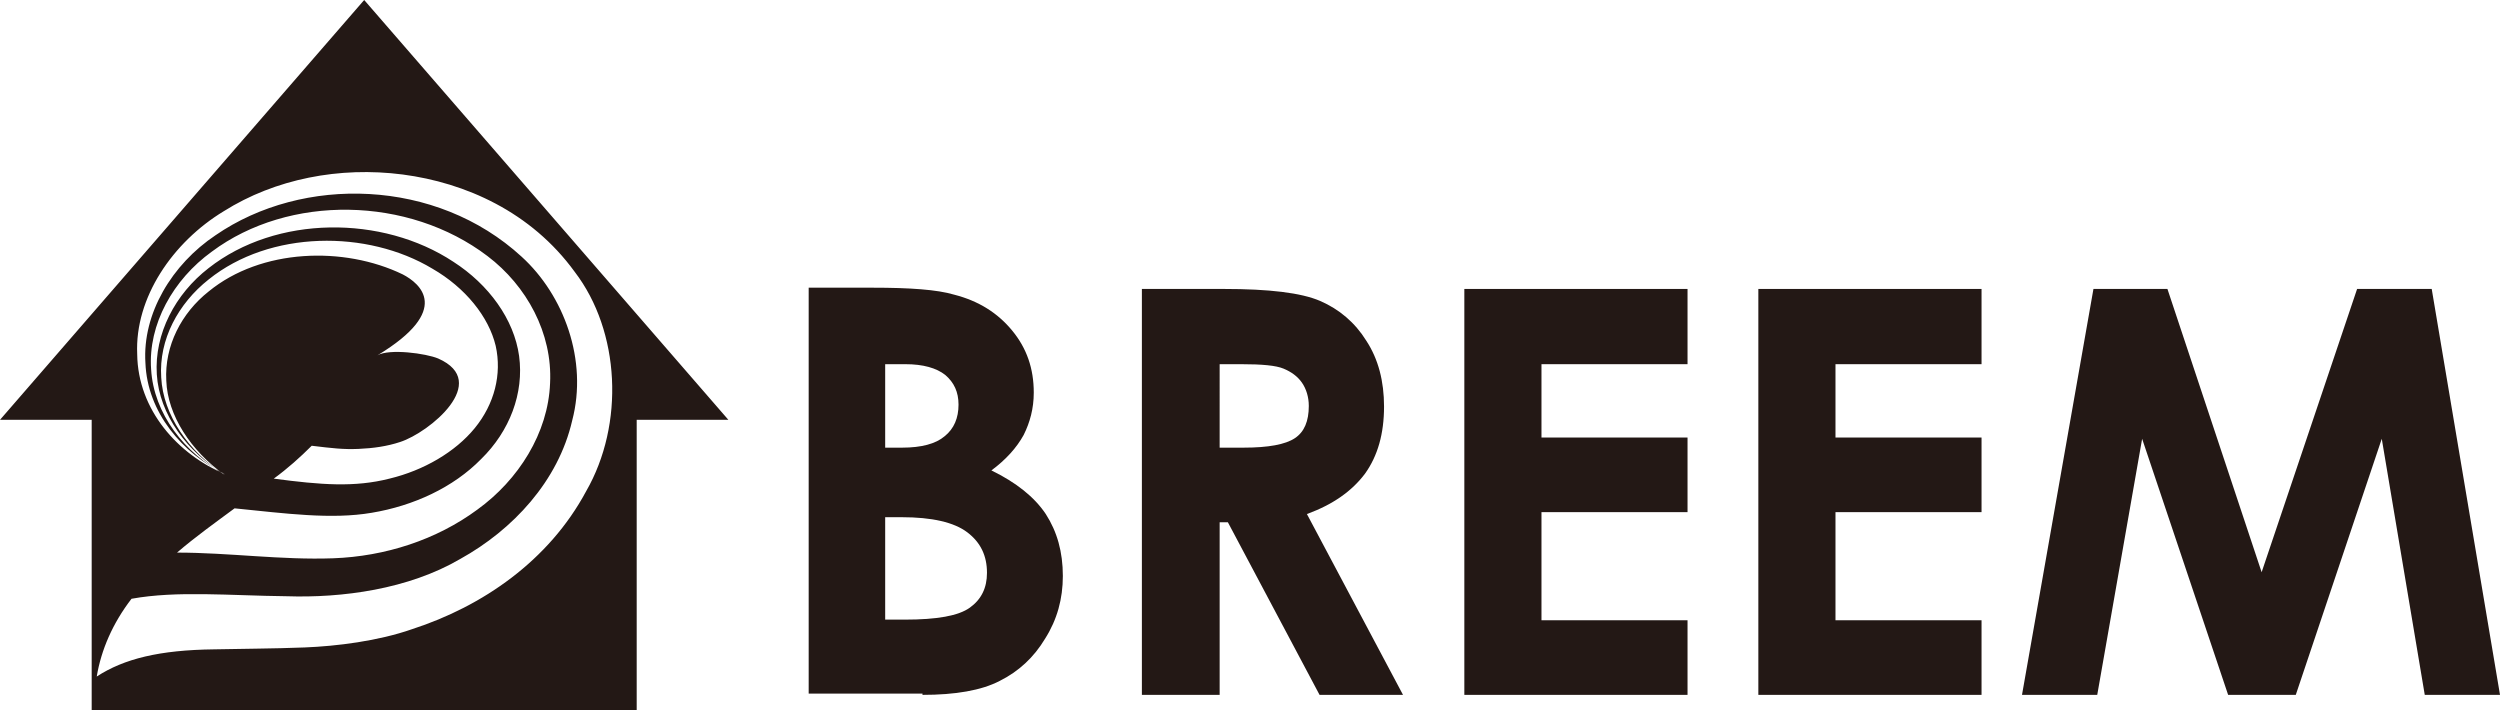
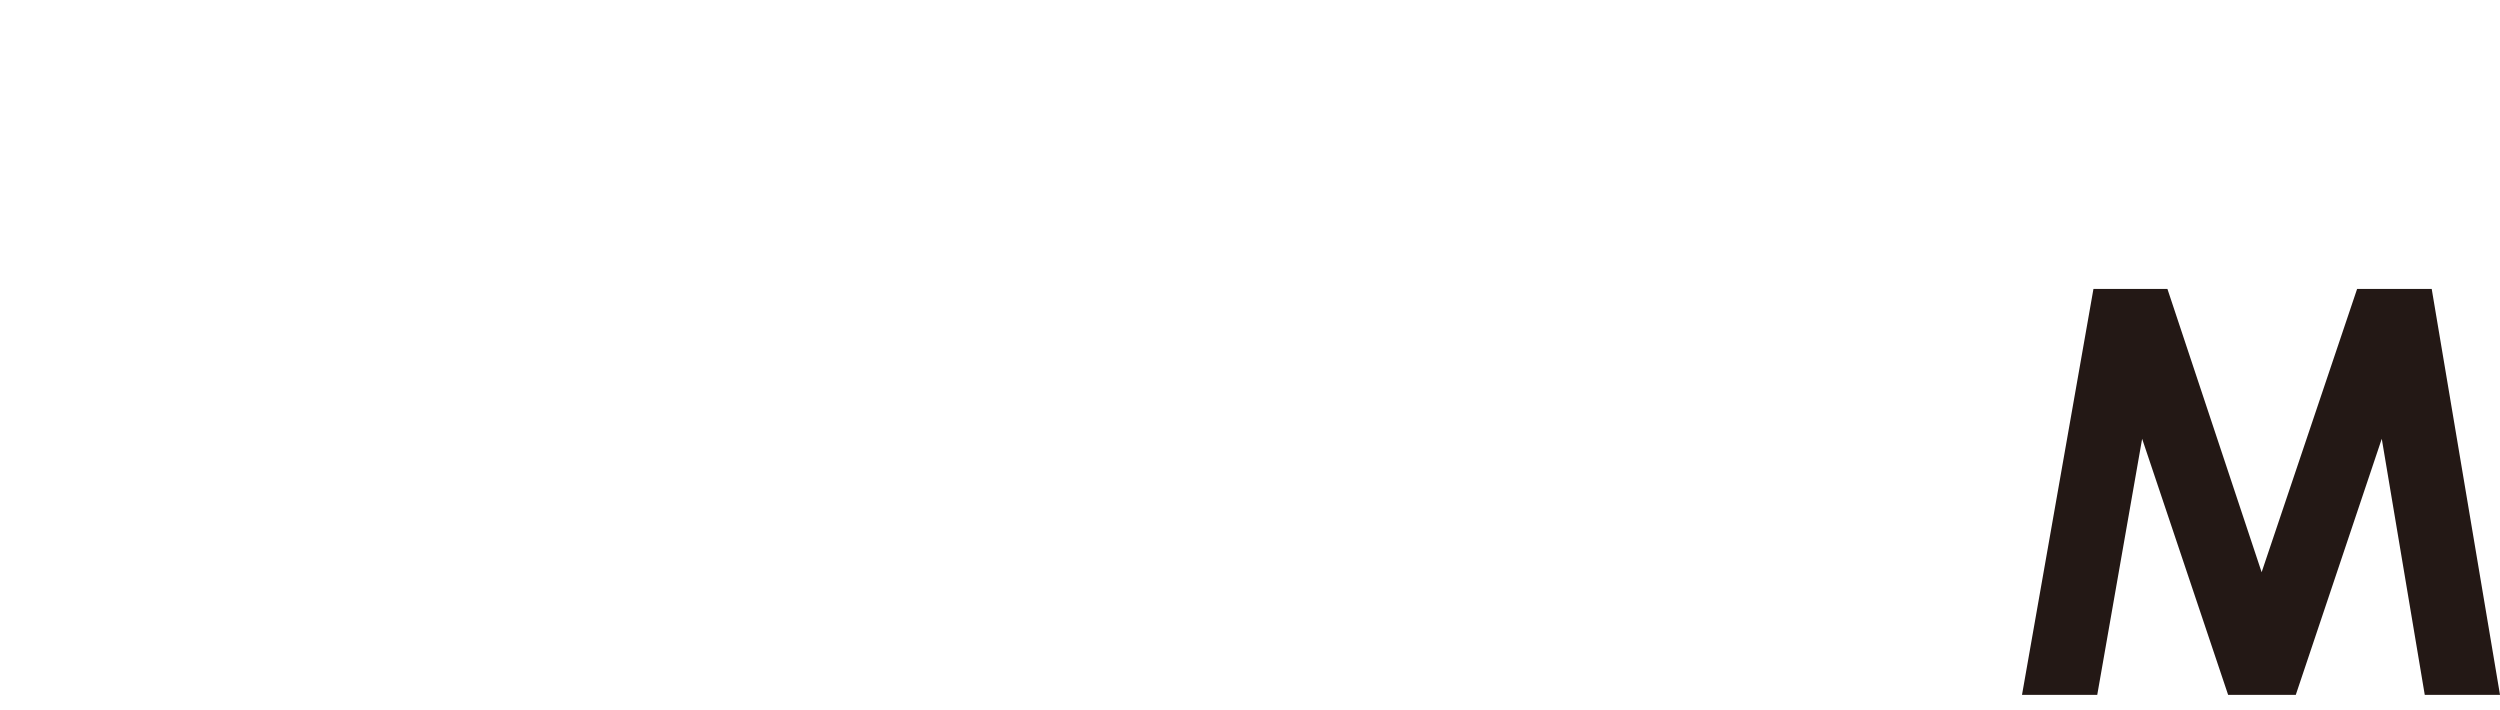
<svg xmlns="http://www.w3.org/2000/svg" version="1.1" id="レイヤー_1" x="0px" y="0px" viewBox="0 0 395.4 112.3" style="enable-background:new 0 0 395.4 112.3;" xml:space="preserve">
  <style type="text/css">
	.st0{fill:#231815;}
</style>
-   <path class="st0" d="M100.7,66.4v45.9H14.5V66.4H0L57.6,0l57.6,66.4H100.7z M90.9,43C84,33.5,73.6,28.9,63.7,27.6  c-10-1.3-20.2,0.7-28.3,5.8c-8.1,4.9-14.1,13.7-13.7,22.6c0.1,8.9,6.5,15.9,13.9,19c-6.8-3.3-12.3-9.8-12.6-17.6  c-0.5-7.8,4.2-15.6,11.1-20.2c13.8-9.5,34.9-9,48.4,3.4c6.7,6.1,10.5,16.4,8,25.9c-2.2,9.6-9.4,17.3-17.7,21.9  c-8.2,4.8-18.7,6.2-27.5,5.9c-9-0.1-17.3-0.9-24.5,0.4c-3,3.9-4.8,8.1-5.5,12.3c4.3-2.8,9.9-4.2,18.6-4.3c4.3-0.1,9.2-0.1,14.3-0.3  c5-0.2,11.6-1,17-2.9c11.1-3.6,21.6-10.8,27.5-21.8C98.8,67.1,98.1,52.4,90.9,43z M24.8,59.2c-0.4-6.4,2.9-12.7,8.2-16.8  c10.7-8.4,27.5-8.4,38.7-1c5.6,3.6,9.6,9.1,10.4,14.9c0.8,5.9-1.5,11.9-6,16.3c-4.4,4.5-10.7,7.4-17.3,8.5  c-6.4,1.1-13.7,0.1-21.7-0.7c-3.1,2.3-6.2,4.5-9.1,7c8.2,0,16.5,1.2,24.7,0.9c8.2-0.3,16.3-2.9,22.8-7.7c6.5-4.7,11.2-12.1,11.5-20  c0.4-7.9-3.7-15.4-9.9-20.1c-12.5-9.5-31.4-9.8-43.6-0.7c-6.1,4.4-10.1,11.5-9.6,18.6c0.4,7,5.3,13.3,11.7,16.7  C29.6,71.5,25.2,65.6,24.8,59.2z M26.3,60.2C26,54.7,28.7,49.5,33,46.1c8.3-6.8,21.4-7.2,30.7-2.7c2.7,1.4,7.9,5.6-4,12.8  c1.9-1.1,7.7-0.3,9.6,0.5c8.4,3.7-1.4,11.7-6,13.2c-2.1,0.7-4.3,1-6.6,1.1c-2.4,0.1-4.1-0.1-7.4-0.5c-1.8,1.8-3.8,3.6-6,5.2  c7.5,1,12.8,1.4,18.3,0c5.4-1.3,10.4-4.2,13.5-8c3.1-3.8,4.3-8.5,3.3-13c-1.1-4.6-4.8-9.2-10-12.2c-10.3-6.2-25.7-6.1-35.4,1.7  c-4.8,3.8-7.9,9.5-7.5,15.5c0.3,5.9,4.3,11.7,10,15.4C30.2,71.3,26.5,65.7,26.3,60.2z" />
-   <path class="st0" d="M143.2,57.6c2.8,0,4.9,0.6,6.3,1.7c1.4,1.2,2.1,2.7,2.1,4.7c0,2.1-0.7,3.8-2.2,5c-1.4,1.2-3.7,1.8-6.7,1.8H140  V57.6H143.2z M145.9,109.9c5.2,0,9.3-0.7,12.2-2.2c3-1.5,5.4-3.7,7.2-6.7c1.9-3,2.8-6.3,2.8-9.9c0-3.8-0.9-7-2.7-9.8  c-1.8-2.7-4.7-5-8.6-6.9c2.3-1.7,4-3.6,5.1-5.6c1-2,1.6-4.2,1.6-6.7c0-3.8-1.1-7-3.4-9.8c-2.3-2.8-5.3-4.7-9.2-5.7  c-2.7-0.8-7-1.1-12.9-1.1h-10.1v64.2H145.9z M142.6,81.8c4.8,0,8.3,0.8,10.4,2.4c2.1,1.6,3.1,3.7,3.1,6.4c0,2.4-0.9,4.2-2.7,5.5  c-1.8,1.3-5.2,1.9-10.3,1.9H140V81.8H142.6z" />
-   <path class="st0" d="M192.9,57.6h3.4c3.3,0,5.5,0.2,6.7,0.7c1.2,0.5,2.2,1.2,2.9,2.2c0.7,1,1.1,2.3,1.1,3.7c0,2.4-0.7,4.1-2.2,5.1  c-1.5,1-4.2,1.5-8.1,1.5h-3.8V57.6z M180.7,109.9h12.2V82.6h1.3l14.5,27.3h13.2l-15.2-28.6c4.1-1.5,7.1-3.6,9.2-6.4  c2-2.8,3-6.3,3-10.6c0-4-0.9-7.5-2.8-10.4c-1.8-2.9-4.3-5-7.3-6.3c-3-1.3-8.1-1.9-15.2-1.9h-13V109.9z" />
-   <polygon class="st0" points="231.6,45.7 266.9,45.7 266.9,57.6 243.8,57.6 243.8,69.2 266.9,69.2 266.9,81 243.8,81 243.8,98.1   266.9,98.1 266.9,109.9 231.6,109.9 " />
-   <polygon class="st0" points="278.1,45.7 313.4,45.7 313.4,57.6 290.3,57.6 290.3,69.2 313.4,69.2 313.4,81 290.3,81 290.3,98.1   313.4,98.1 313.4,109.9 278.1,109.9 " />
  <polygon class="st0" points="331.1,45.7 342.8,45.7 357.7,90.5 372.8,45.7 384.6,45.7 395.4,109.9 383.5,109.9 376.7,69.4   363.1,109.9 352.4,109.9 338.8,69.4 331.7,109.9 319.8,109.9 " />
  <path class="st0" d="M100.7-147v45.9H14.5V-147H0l57.6-66.4l57.6,66.4H100.7z M90.9-170.3c-6.9-9.5-17.3-14.1-27.2-15.4  c-10-1.3-20.2,0.7-28.3,5.8c-8.1,4.9-14.1,13.7-13.7,22.6c0.1,8.9,6.5,15.9,13.9,19c-6.8-3.3-12.3-9.8-12.6-17.6  c-0.5-7.8,4.2-15.6,11.1-20.2c13.8-9.5,34.9-9,48.4,3.4c6.7,6.1,10.5,16.4,8,25.9c-2.2,9.6-9.4,17.3-17.7,21.9  c-8.2,4.8-18.7,6.2-27.5,5.9c-9-0.1-17.3-0.9-24.5,0.4c-3,3.9-4.8,8.1-5.5,12.3c4.3-2.8,9.9-4.2,18.6-4.3c4.3-0.1,9.2-0.1,14.3-0.3  c5-0.2,11.6-1,17-2.9c11.1-3.6,21.6-10.8,27.5-21.8C98.8-146.3,98.1-161,90.9-170.3z M24.8-154.2c-0.4-6.4,2.9-12.7,8.2-16.8  c10.7-8.4,27.5-8.4,38.7-1c5.6,3.6,9.6,9.1,10.4,14.9c0.8,5.9-1.5,11.9-6,16.3c-4.4,4.5-10.7,7.4-17.3,8.5  c-6.4,1.1-13.7,0.1-21.7-0.7c-3.1,2.3-6.2,4.5-9.1,7c8.2,0,16.5,1.2,24.7,0.9c8.2-0.3,16.3-2.9,22.8-7.7c6.5-4.7,11.2-12.1,11.5-20  c0.4-7.9-3.7-15.4-9.9-20.1c-12.5-9.5-31.4-9.8-43.6-0.7c-6.1,4.4-10.1,11.5-9.6,18.6c0.4,7,5.3,13.3,11.7,16.7  C29.6-141.9,25.2-147.8,24.8-154.2z M26.3-153.2c-0.3-5.5,2.4-10.7,6.7-14.1c8.3-6.8,21.4-7.2,30.7-2.7c2.7,1.4,7.9,5.6-4,12.8  c1.9-1.1,7.7-0.3,9.6,0.5c8.4,3.7-1.4,11.7-6,13.2c-2.1,0.7-4.3,1-6.6,1.1c-2.4,0.1-4.1-0.1-7.4-0.5c-1.8,1.8-3.8,3.6-6,5.2  c7.5,1,12.8,1.4,18.3,0c5.4-1.3,10.4-4.2,13.5-8c3.1-3.8,4.3-8.5,3.3-13c-1.1-4.6-4.8-9.2-10-12.2C58.1-177,42.7-177,33-169.2  c-4.8,3.8-7.9,9.5-7.5,15.5c0.3,5.9,4.3,11.7,10,15.4C30.2-142.1,26.5-147.7,26.3-153.2z" />
  <path class="st0" d="M143.2-155.8c2.8,0,4.9,0.6,6.3,1.7c1.4,1.2,2.1,2.7,2.1,4.7c0,2.1-0.7,3.8-2.2,5c-1.4,1.2-3.7,1.8-6.7,1.8H140  v-13.3H143.2z M145.9-103.5c5.2,0,9.3-0.7,12.2-2.2c3-1.5,5.4-3.7,7.2-6.7c1.9-3,2.8-6.3,2.8-9.9c0-3.8-0.9-7-2.7-9.8  c-1.8-2.7-4.7-5-8.6-6.9c2.3-1.7,4-3.6,5.1-5.6c1-2,1.6-4.2,1.6-6.7c0-3.8-1.1-7-3.4-9.8c-2.3-2.8-5.3-4.7-9.2-5.7  c-2.7-0.8-7-1.1-12.9-1.1h-10.1v64.2H145.9z M142.6-131.6c4.8,0,8.3,0.8,10.4,2.4c2.1,1.6,3.1,3.7,3.1,6.4c0,2.4-0.9,4.2-2.7,5.5  c-1.8,1.3-5.2,1.9-10.3,1.9H140v-16.2H142.6z" />
  <path class="st0" d="M192.9-155.8h3.4c3.3,0,5.5,0.2,6.7,0.7c1.2,0.5,2.2,1.2,2.9,2.2c0.7,1,1.1,2.3,1.1,3.7c0,2.4-0.7,4.1-2.2,5.1  c-1.5,1-4.2,1.5-8.1,1.5h-3.8V-155.8z M180.7-103.5h12.2v-27.3h1.3l14.5,27.3h13.2l-15.2-28.6c4.1-1.5,7.1-3.6,9.2-6.4  c2-2.8,3-6.3,3-10.6c0-4-0.9-7.5-2.8-10.4c-1.8-2.9-4.3-5-7.3-6.3c-3-1.3-8.1-1.9-15.2-1.9h-13V-103.5z" />
  <polygon class="st0" points="231.6,-167.7 266.9,-167.7 266.9,-155.8 243.8,-155.8 243.8,-144.2 266.9,-144.2 266.9,-132.4   243.8,-132.4 243.8,-115.3 266.9,-115.3 266.9,-103.5 231.6,-103.5 " />
  <polygon class="st0" points="278.1,-167.7 313.4,-167.7 313.4,-155.8 290.3,-155.8 290.3,-144.2 313.4,-144.2 313.4,-132.4   290.3,-132.4 290.3,-115.3 313.4,-115.3 313.4,-103.5 278.1,-103.5 " />
  <polygon class="st0" points="331.1,-167.7 342.8,-167.7 357.7,-122.9 372.8,-167.7 384.6,-167.7 395.4,-103.5 383.5,-103.5   376.7,-144 363.1,-103.5 352.4,-103.5 338.8,-144 331.7,-103.5 319.8,-103.5 " />
</svg>